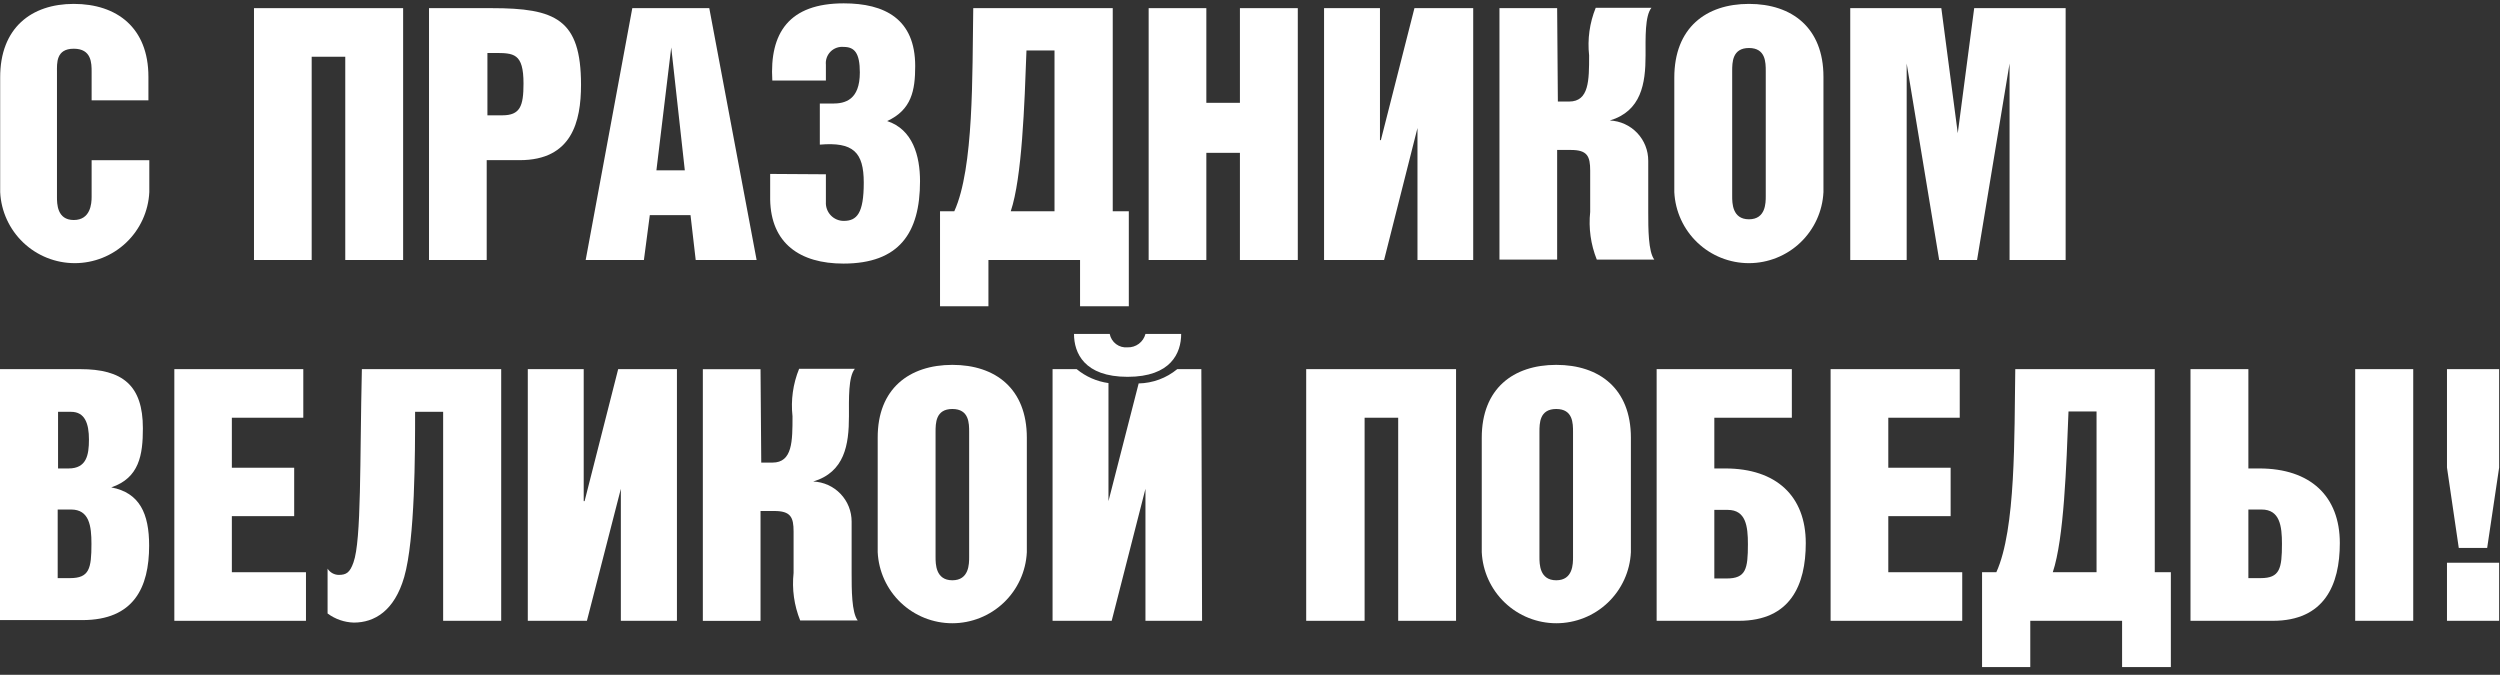
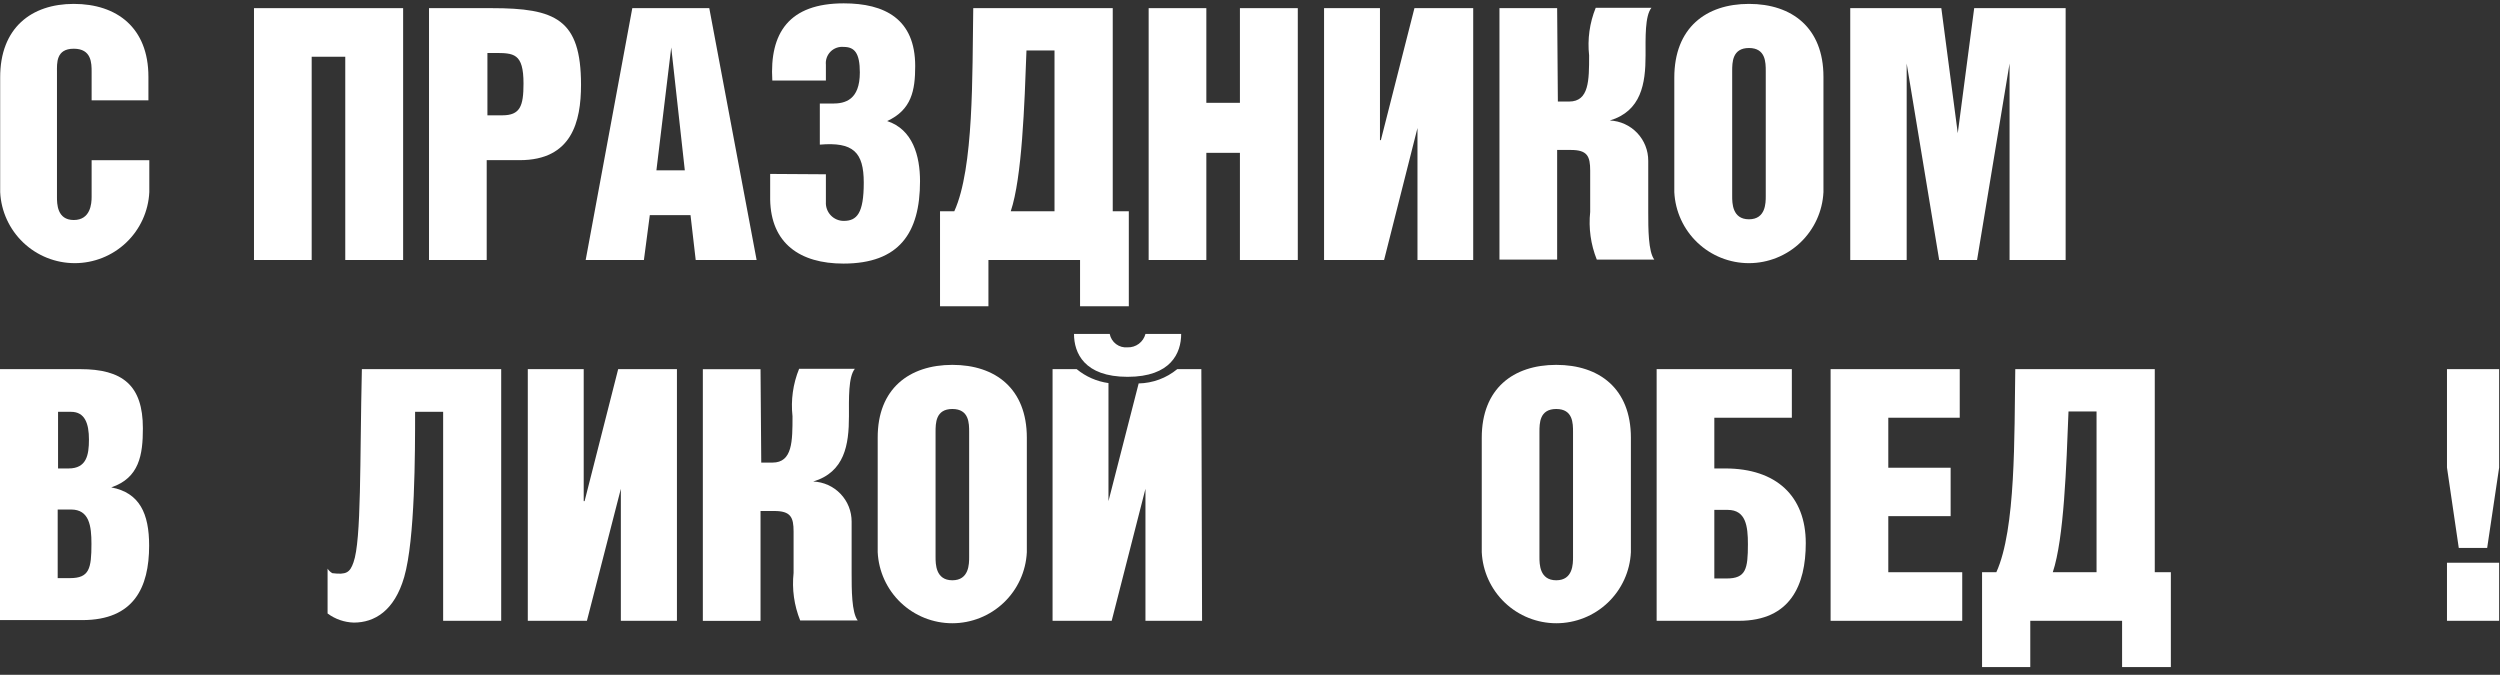
<svg xmlns="http://www.w3.org/2000/svg" width="226" height="61" viewBox="0 0 226 61" fill="none">
  <rect x="0" y="0" width="226" height="61" fill="#333333" stroke="none" />
  <path d="M6.668 0.352C10.575 0.352 13.417 2.515 13.417 6.939V9.071H8.283V6.503C8.283 5.712 8.283 4.404 6.668 4.404C5.053 4.404 5.15 5.712 5.15 6.503V17.806C5.15 18.403 5.15 19.889 6.668 19.889C8.186 19.889 8.283 18.403 8.283 17.806V14.48H13.498V17.37C13.413 19.101 12.666 20.733 11.411 21.928C10.156 23.123 8.49 23.789 6.757 23.789C5.024 23.789 3.358 23.123 2.103 21.928C0.848 20.733 0.1 19.101 0.016 17.37V7.02C-0 2.515 2.841 0.352 6.668 0.352Z" fill="white" />
  <path d="M36.443 0.737V23.504H31.212V5.129H28.176V23.504H22.961V0.737H36.443Z" fill="white" />
  <path d="M44.451 0.737C50.215 0.737 52.524 1.722 52.524 7.664C52.524 10.99 51.7 14.478 46.986 14.478H43.998V23.504H38.783V0.737H44.451ZM45.403 10.425C47.018 10.425 47.325 9.602 47.325 7.551C47.325 4.79 46.437 4.79 44.677 4.79H44.063V10.425H45.403Z" fill="white" />
  <path d="M64.119 0.737L68.398 23.504H62.892L62.423 19.451H58.742L58.209 23.504H52.945L57.16 0.737H64.119ZM61.907 15.398L60.68 4.29L59.339 15.398H61.907Z" fill="white" />
  <path d="M74.661 15.755V18.258C74.647 18.478 74.68 18.698 74.755 18.905C74.83 19.113 74.947 19.302 75.098 19.463C75.249 19.623 75.432 19.751 75.634 19.838C75.837 19.925 76.055 19.97 76.275 19.969C77.47 19.969 78.084 19.275 78.084 16.514C78.084 13.753 77.131 12.816 74.112 13.075V9.361H75.29C76.372 9.361 77.729 9.054 77.729 6.551C77.729 4.808 77.26 4.242 76.275 4.242C76.058 4.22 75.838 4.246 75.632 4.319C75.425 4.392 75.238 4.51 75.083 4.665C74.928 4.82 74.81 5.007 74.737 5.213C74.664 5.419 74.638 5.639 74.661 5.857V7.278H69.817C69.558 2.967 71.335 0.303 76.275 0.303C79.973 0.303 82.734 1.707 82.734 5.97C82.734 8.166 82.411 9.926 80.199 10.943C82.508 11.702 83.17 14.076 83.17 16.385C83.17 21.051 81.297 23.828 76.243 23.828C72.32 23.828 69.688 22.004 69.623 18.032V15.723L74.661 15.755Z" fill="white" />
  <path d="M100.592 0.737V19.096H102.045V27.686H97.637V23.504H89.354V27.686H84.978V19.096H86.27C88.046 15.172 87.885 6.808 87.982 0.737H100.592ZM95.328 19.096V4.564H92.793C92.616 9.505 92.39 16.06 91.373 19.096H95.328Z" fill="white" />
  <path d="M109.053 0.737V9.295H112.089V0.737H117.32V23.504H112.089V13.816H109.053V23.504H103.838V0.737H109.053Z" fill="white" />
  <path d="M128.14 23.504V11.572L125.121 23.504H119.695V0.737H124.749V12.67H124.83L127.865 0.737H133.178V23.504H128.14Z" fill="white" />
  <path d="M140.831 9.18H141.848C143.656 9.18 143.656 7.259 143.656 5.014C143.495 3.55 143.7 2.068 144.254 0.703H149.292C148.694 1.43 148.759 3.432 148.759 5.014C148.759 7.565 148.371 10.036 145.529 10.892C146.467 10.933 147.353 11.337 148 12.017C148.647 12.697 149.006 13.602 149.001 14.541V19.159C149.001 20.676 149.001 22.743 149.55 23.47H144.351C143.803 22.103 143.598 20.623 143.753 19.159V15.429C143.753 14.121 143.495 13.556 142.009 13.556H140.766V23.47H135.551V0.735H140.766L140.831 9.18Z" fill="white" />
  <path d="M158.107 0.352C161.998 0.352 164.84 2.515 164.84 6.939V17.37C164.755 19.101 164.008 20.733 162.753 21.928C161.498 23.123 159.831 23.789 158.099 23.789C156.366 23.789 154.699 23.123 153.444 21.928C152.189 20.733 151.442 19.101 151.357 17.37V7.02C151.357 2.515 154.215 0.352 158.107 0.352ZM158.107 19.824C159.624 19.824 159.624 18.339 159.624 17.741V6.439C159.624 5.648 159.624 4.34 158.107 4.34C156.589 4.34 156.589 5.648 156.589 6.439V17.741C156.589 18.339 156.589 19.824 158.107 19.824Z" fill="white" />
  <path d="M175.496 0.737L176.982 12.04L178.467 0.737H186.734V23.504H181.664V5.743L178.726 23.504H175.303L172.364 5.743V23.504H167.262V0.737H175.496Z" fill="white" />
  <path d="M7.25 33.37C11.076 33.37 12.917 34.823 12.917 38.715C12.917 41.12 12.594 43.203 10.059 44.059C12.627 44.544 13.482 46.433 13.482 49.323C13.482 53.117 12.094 56.056 7.444 56.056H0V33.37H7.25ZM6.2 42.348C7.815 42.348 8.041 41.153 8.041 39.732C8.041 38.311 7.686 37.229 6.426 37.229H5.248V42.348H6.2ZM6.329 52.262C8.073 52.262 8.267 51.406 8.267 49.161C8.267 47.547 8.073 46.061 6.426 46.061H5.215V52.262H6.329Z" fill="white" />
-   <path d="M27.418 33.37V37.762H20.959V42.283H26.594V46.659H20.959V51.729H27.66V56.121H15.76V33.37H27.418Z" fill="white" />
-   <path d="M29.613 51.406C29.72 51.576 29.868 51.716 30.043 51.815C30.217 51.913 30.414 51.967 30.614 51.971C31.309 51.971 31.631 51.761 31.954 50.841C32.681 48.839 32.52 41.718 32.713 33.37H45.308V56.121H40.06V37.229H37.525C37.525 40.959 37.525 48.742 36.54 52.165C35.652 55.233 33.844 56.282 31.987 56.282C31.13 56.258 30.301 55.971 29.613 55.459V51.406Z" fill="white" />
+   <path d="M29.613 51.406C29.72 51.576 29.868 51.716 30.043 51.815C31.309 51.971 31.631 51.761 31.954 50.841C32.681 48.839 32.52 41.718 32.713 33.37H45.308V56.121H40.06V37.229H37.525C37.525 40.959 37.525 48.742 36.54 52.165C35.652 55.233 33.844 56.282 31.987 56.282C31.13 56.258 30.301 55.971 29.613 55.459V51.406Z" fill="white" />
  <path d="M56.125 56.121V44.188L53.057 56.121H47.713V33.37H52.767V45.302H52.847L55.883 33.37H61.195V56.121H56.125Z" fill="white" />
  <path d="M68.817 41.818H69.834C71.643 41.818 71.643 39.88 71.643 37.636C71.481 36.177 71.686 34.7 72.24 33.341H77.278C76.68 34.067 76.745 36.053 76.745 37.636C76.745 40.203 76.358 42.673 73.516 43.529C74.452 43.567 75.338 43.967 75.985 44.645C76.633 45.322 76.992 46.225 76.987 47.162V51.796C76.987 53.314 76.987 55.365 77.536 56.091H72.337C71.789 54.73 71.583 53.255 71.74 51.796V48.05C71.74 46.759 71.481 46.194 69.996 46.194H68.752V56.124H63.537V33.373H68.752L68.817 41.818Z" fill="white" />
  <path d="M86.093 32.984C89.984 32.984 92.826 35.132 92.826 39.572V49.922C92.741 51.653 91.994 53.285 90.739 54.48C89.484 55.675 87.818 56.341 86.085 56.341C84.352 56.341 82.686 55.675 81.431 54.48C80.176 53.285 79.429 51.653 79.344 49.922V39.572C79.328 35.132 82.202 32.984 86.093 32.984ZM86.093 52.457C87.611 52.457 87.611 50.972 87.611 50.358V39.056C87.611 38.264 87.611 36.973 86.093 36.973C84.575 36.973 84.575 38.264 84.575 39.056V50.358C84.575 50.972 84.575 52.457 86.093 52.457Z" fill="white" />
  <path d="M108.667 56.121H103.549V44.188L100.497 56.121H95.152V33.37H97.332C98.155 34.049 99.15 34.485 100.206 34.63V45.303L102.935 34.662C104.21 34.637 105.439 34.182 106.423 33.37H108.602L108.667 56.121ZM100.319 30.189C100.39 30.556 100.594 30.883 100.893 31.107C101.191 31.331 101.562 31.435 101.934 31.4C102.301 31.412 102.66 31.298 102.954 31.078C103.247 30.858 103.457 30.545 103.549 30.189H106.778C106.778 31.901 105.858 34.065 101.934 34.065C98.01 34.065 97.09 31.901 97.09 30.189H100.319Z" fill="white" />
-   <path d="M131.627 33.37V56.121H126.396V37.762H123.36V56.121H118.08V33.37H131.627Z" fill="white" />
  <path d="M140.684 32.984C144.576 32.984 147.433 35.132 147.433 39.572V49.922C147.349 51.653 146.602 53.285 145.347 54.48C144.092 55.675 142.425 56.341 140.692 56.341C138.959 56.341 137.293 55.675 136.038 54.48C134.783 53.285 134.036 51.653 133.951 49.922V39.572C133.951 35.132 136.793 32.984 140.684 32.984ZM140.684 52.457C142.202 52.457 142.202 50.972 142.202 50.358V39.056C142.202 38.264 142.202 36.973 140.684 36.973C139.166 36.973 139.166 38.264 139.166 39.056V50.358C139.166 50.972 139.166 52.457 140.684 52.457Z" fill="white" />
  <path d="M161.983 37.762H154.975V42.348H155.96C160.578 42.348 163.242 44.85 163.242 49.097C163.242 52.891 161.853 56.121 157.187 56.121H149.76V33.37H161.983V37.762ZM156.089 52.294C157.833 52.294 158.011 51.438 158.011 49.194C158.011 47.579 157.833 46.094 156.186 46.094H154.975V52.294H156.089Z" fill="white" />
  <path d="M177.16 33.37V37.762H170.702V42.283H176.337V46.659H170.702V51.729H177.386V56.121H165.486V33.37H177.16Z" fill="white" />
  <path d="M194.791 33.37V51.729H196.245V60.303H191.837V56.121H183.537V60.303H179.178V51.729H180.469C182.246 47.805 182.084 39.441 182.181 33.37H194.791ZM189.528 51.729V37.197H186.993C186.799 42.138 186.589 48.677 185.572 51.729H189.528Z" fill="white" />
-   <path d="M203.253 42.348H204.238C208.856 42.348 211.52 44.85 211.52 49.097C211.52 52.891 210.115 56.121 205.465 56.121H198.021V33.37H203.253V42.348ZM204.367 52.262C206.095 52.262 206.289 51.406 206.289 49.161C206.289 47.547 206.095 46.061 204.448 46.061H203.253V52.262H204.367ZM218.156 33.37V56.121H212.909V33.37H218.156Z" fill="white" />
  <path d="M225.922 42.267L224.84 49.533H222.273L221.207 42.267V33.37H225.922V42.267ZM221.207 50.873H225.922V56.121H221.207V50.873Z" fill="white" />
</svg>